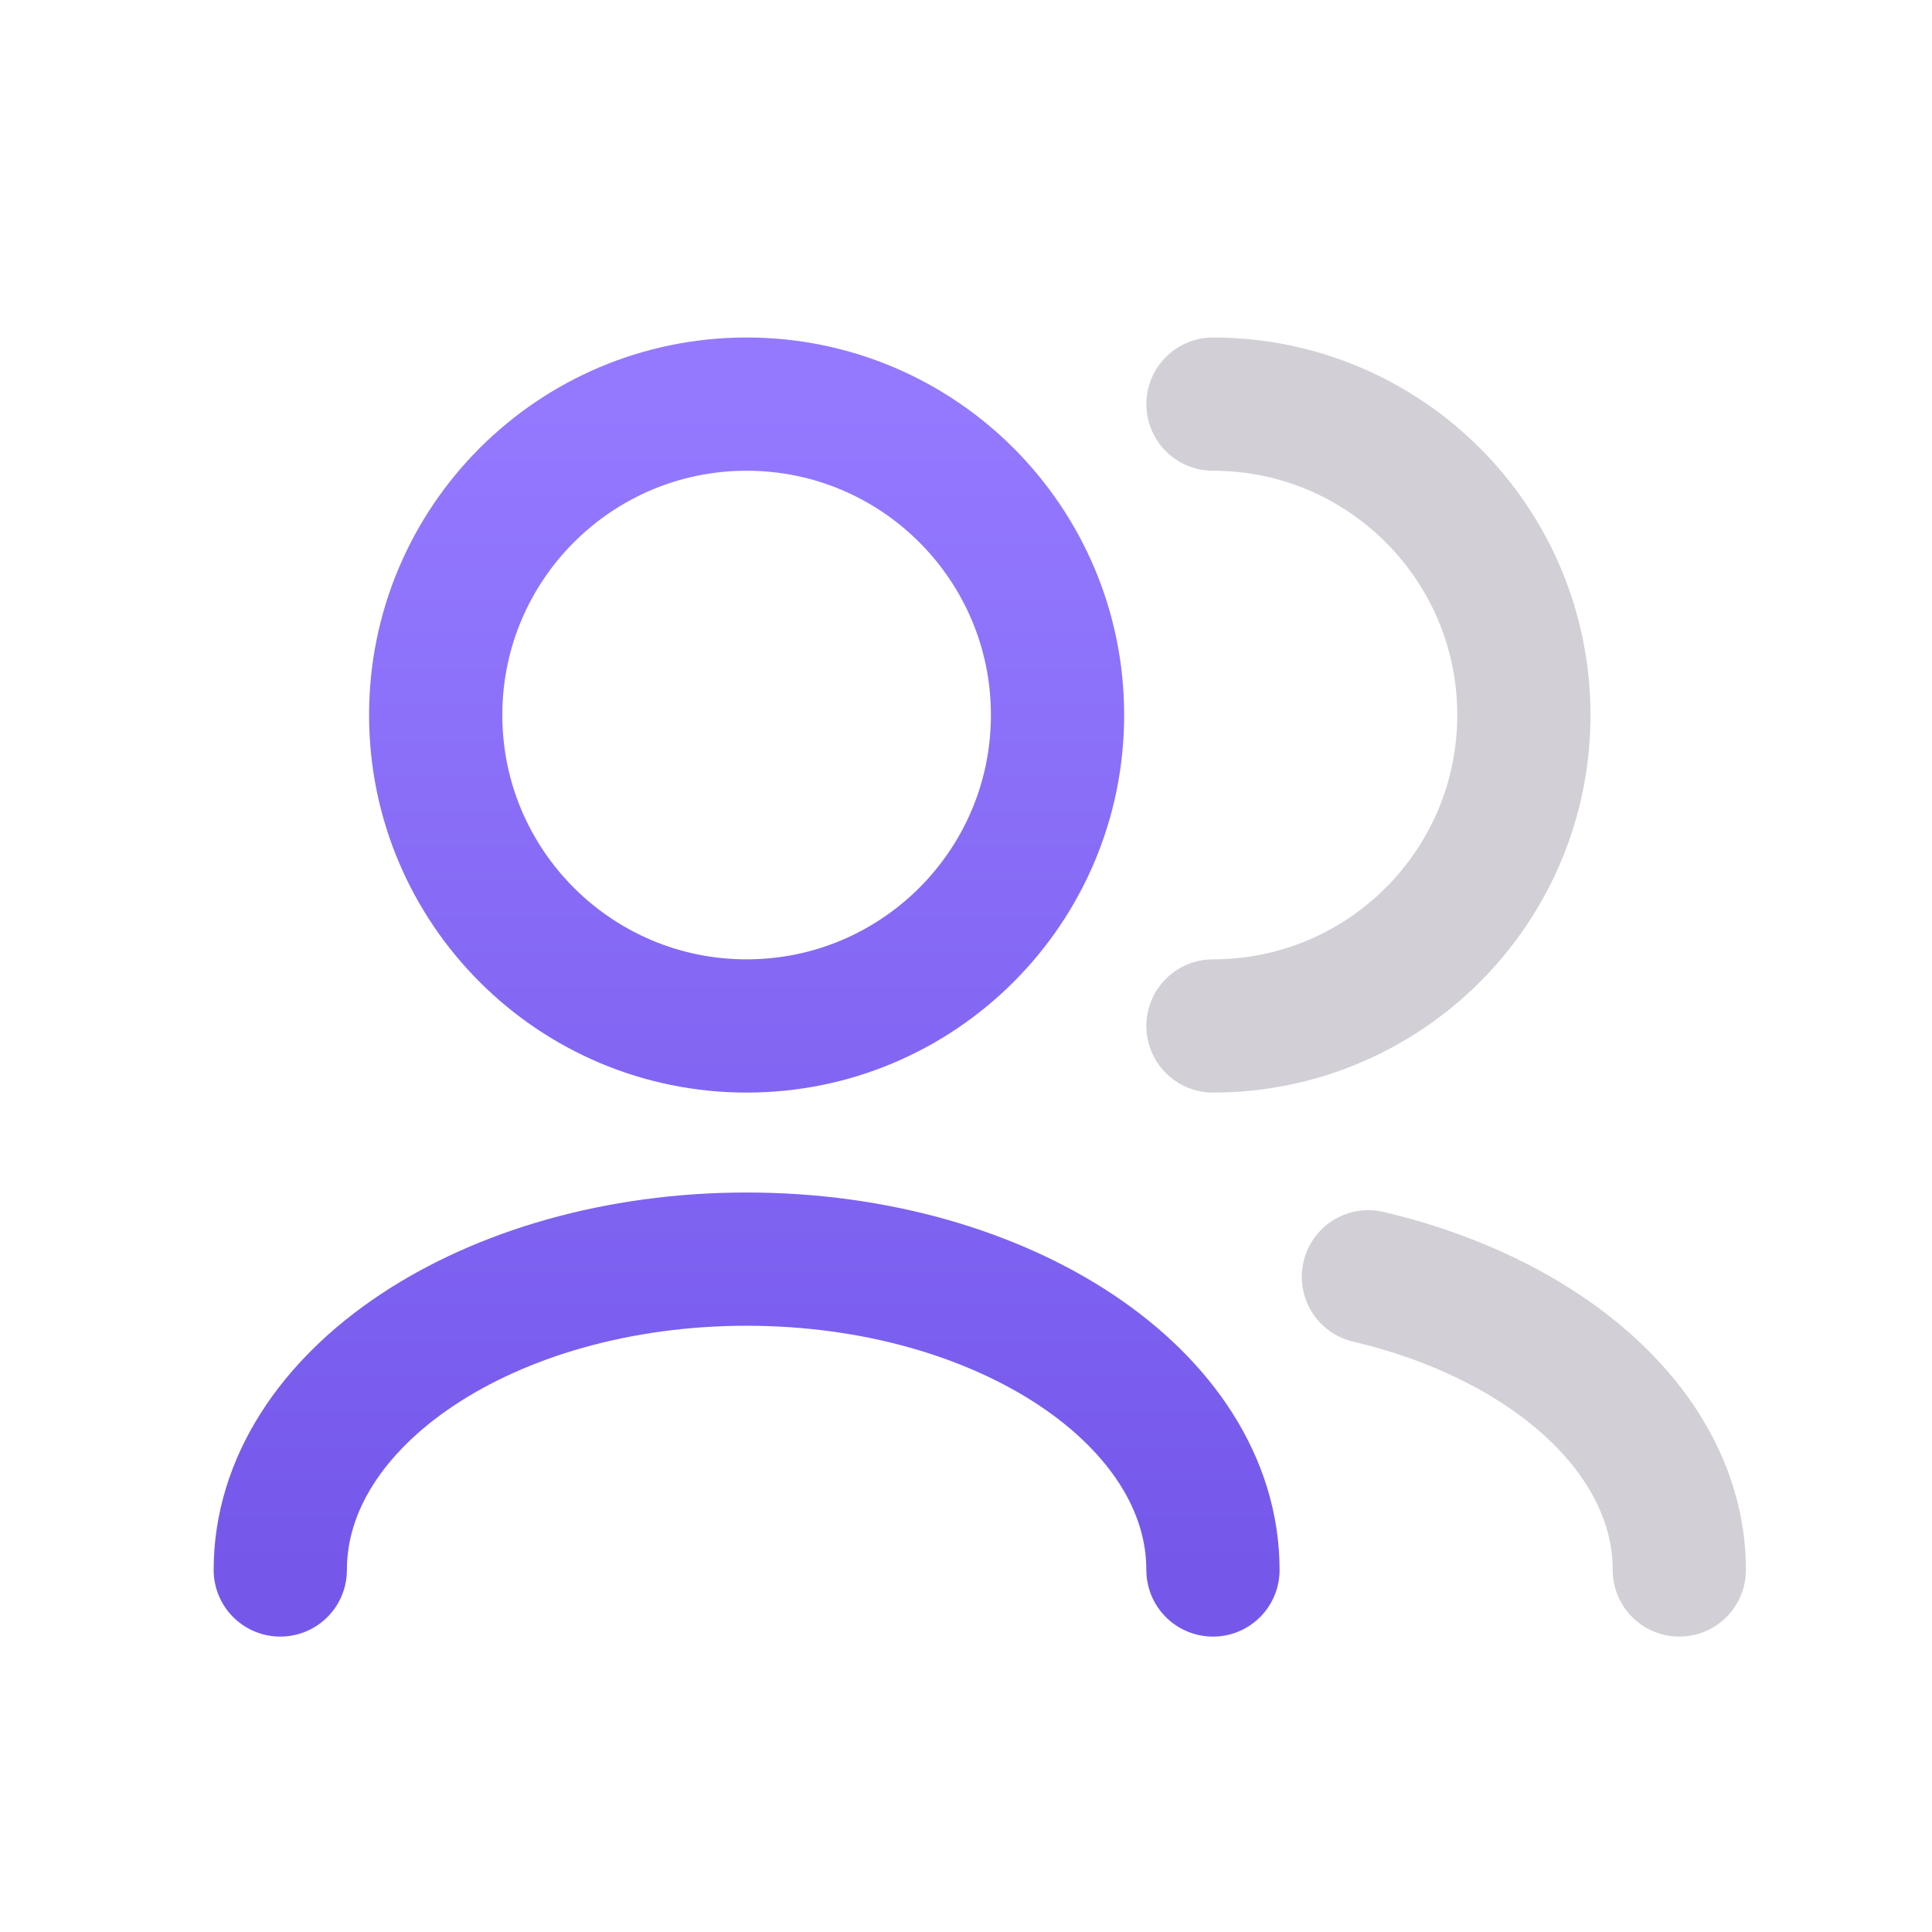
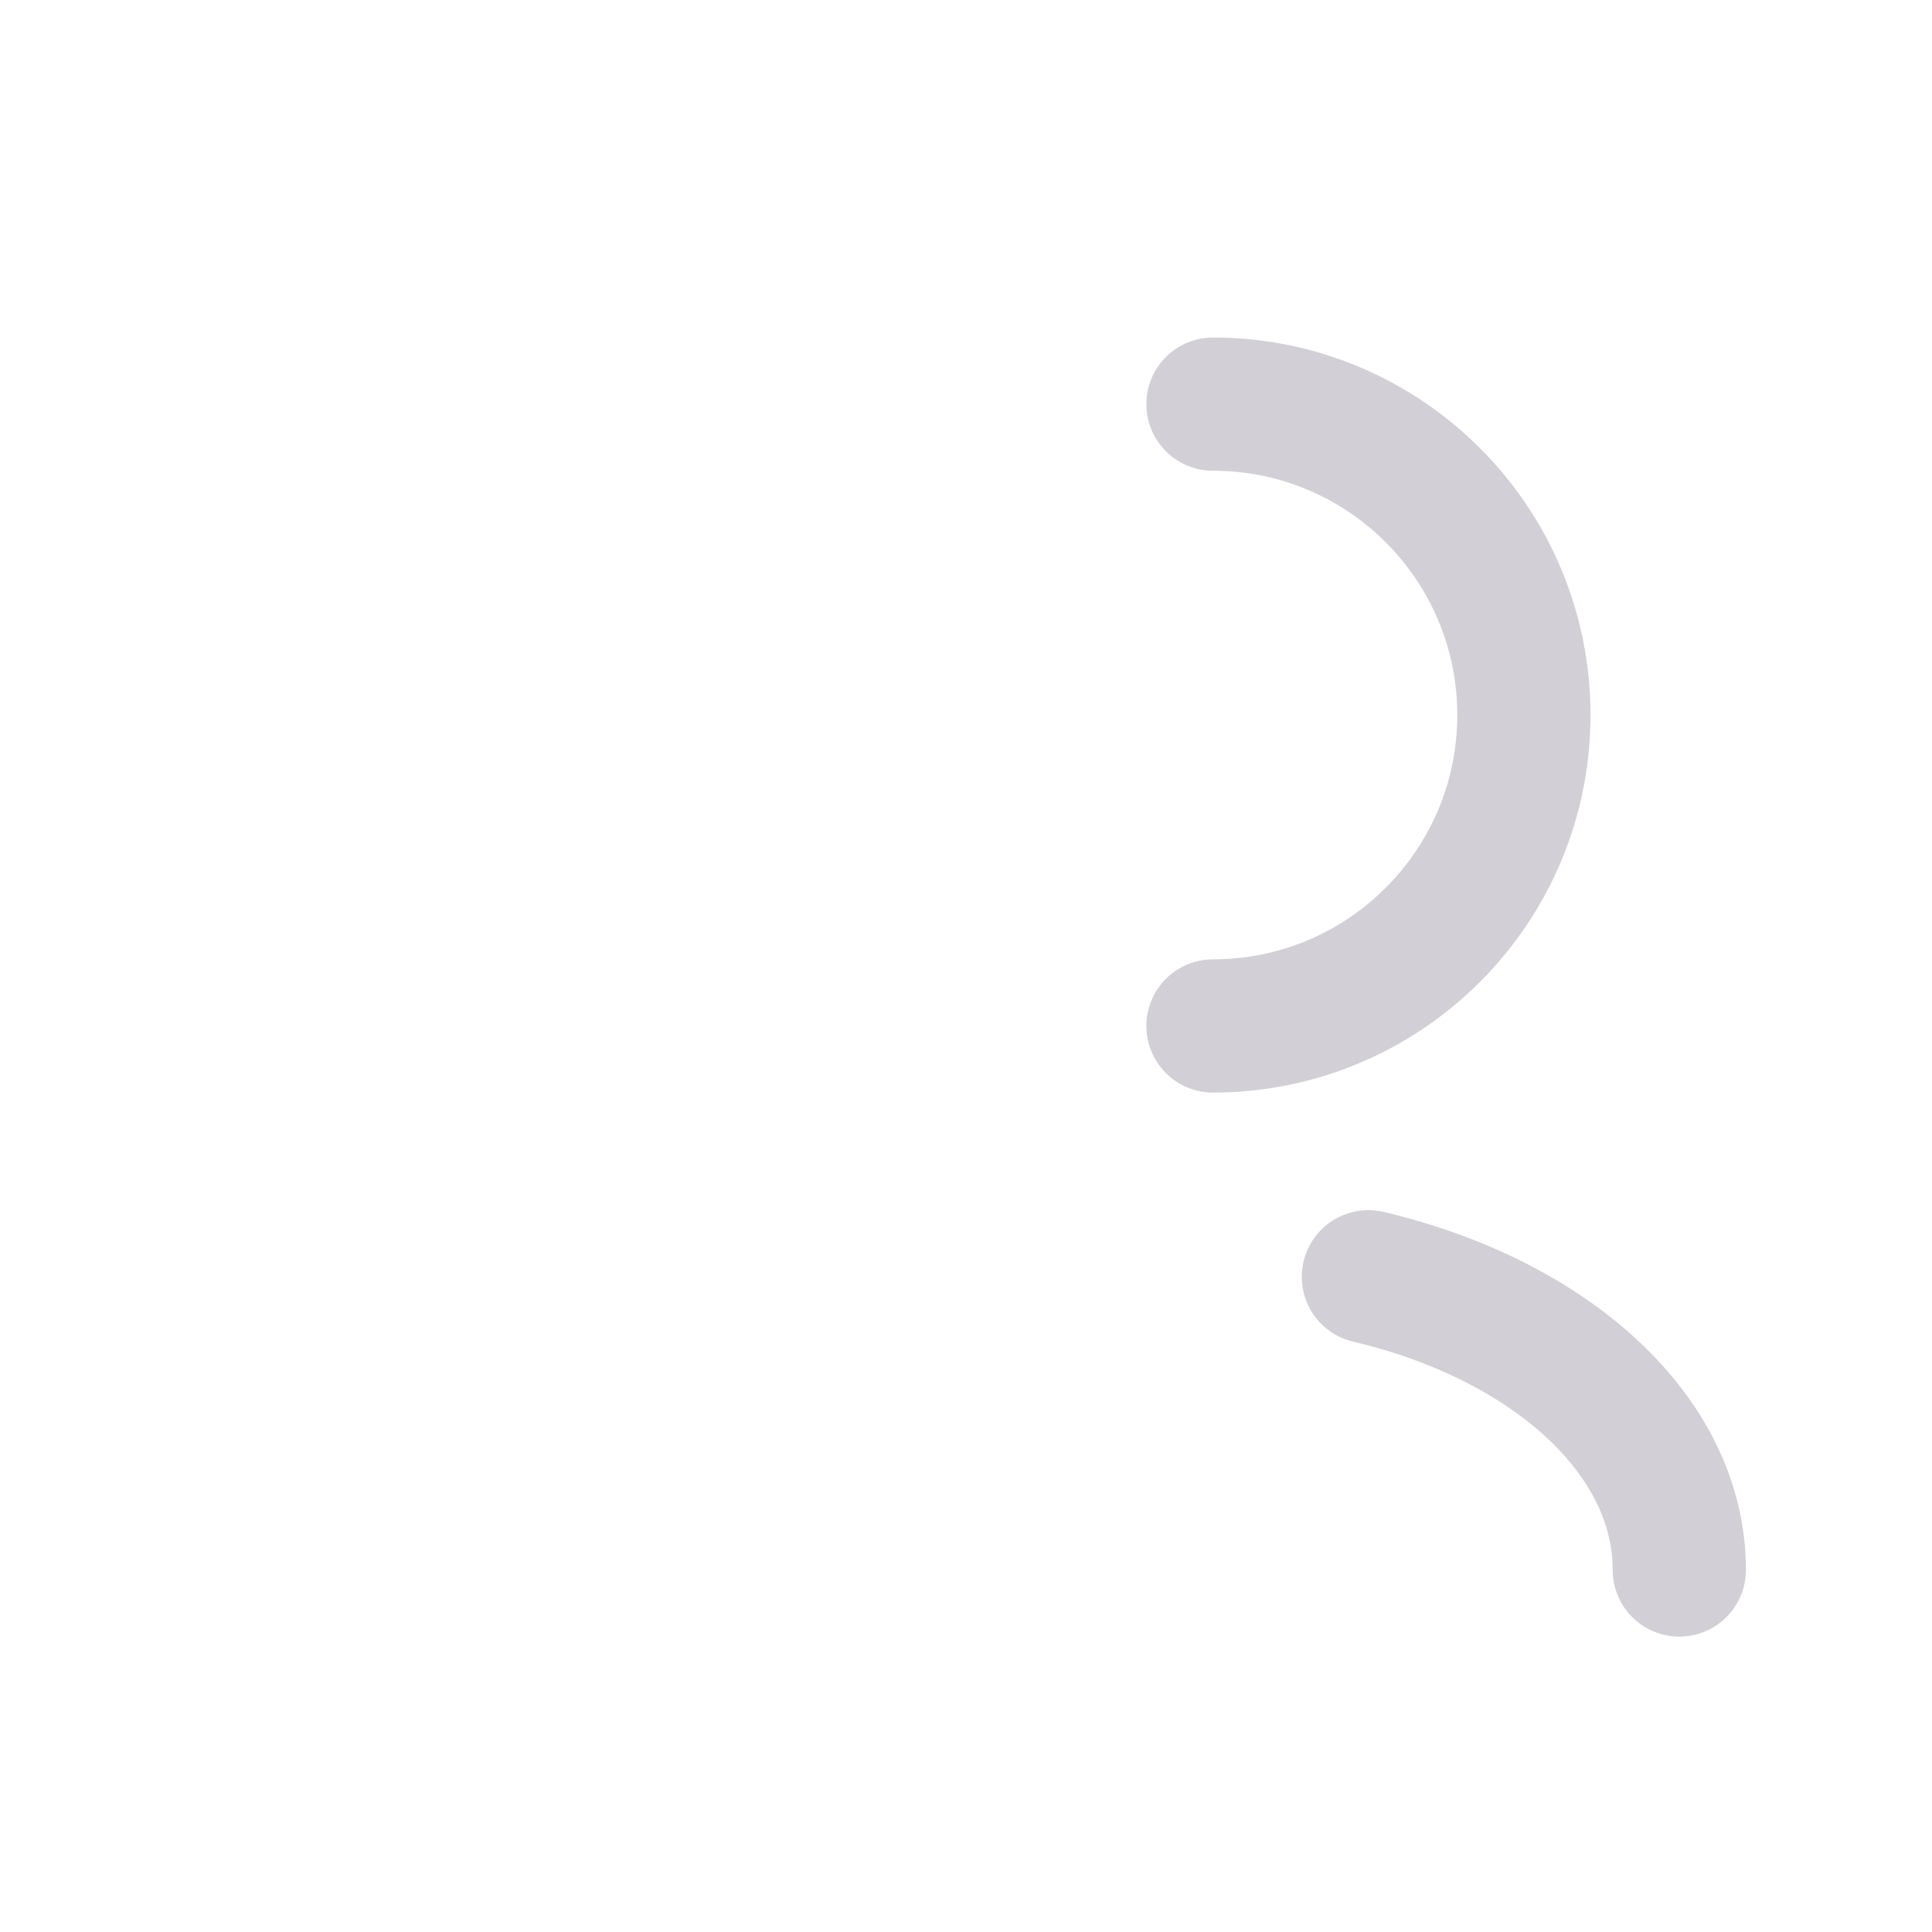
<svg xmlns="http://www.w3.org/2000/svg" width="29" height="29" viewBox="0 0 29 29" fill="none">
-   <path d="M18.207 23.566C18.207 20.989 15.073 18.9 11.207 18.9C7.341 18.9 4.207 20.989 4.207 23.566M11.207 15.4C8.63 15.4 6.54 13.31 6.54 10.733C6.54 8.156 8.63 6.066 11.207 6.066C13.784 6.066 15.874 8.156 15.874 10.733C15.874 13.31 13.784 15.4 11.207 15.4Z" stroke="url(#paint0_linear_8791_16223)" stroke-width="2" stroke-linecap="round" stroke-linejoin="round" />
  <path d="M25.207 23.566C25.207 21.534 23.259 19.806 20.54 19.165M18.207 15.4C20.784 15.4 22.874 13.31 22.874 10.733C22.874 8.156 20.784 6.066 18.207 6.066" stroke="#D2D0D6" stroke-width="2" stroke-linecap="round" stroke-linejoin="round" />
  <defs>
    <linearGradient id="paint0_linear_8791_16223" x1="11.207" y1="6.066" x2="11.207" y2="23.566" gradientUnits="userSpaceOnUse">
      <stop stop-color="#9479FF" />
      <stop offset="1" stop-color="#7558EA" />
    </linearGradient>
  </defs>
</svg>